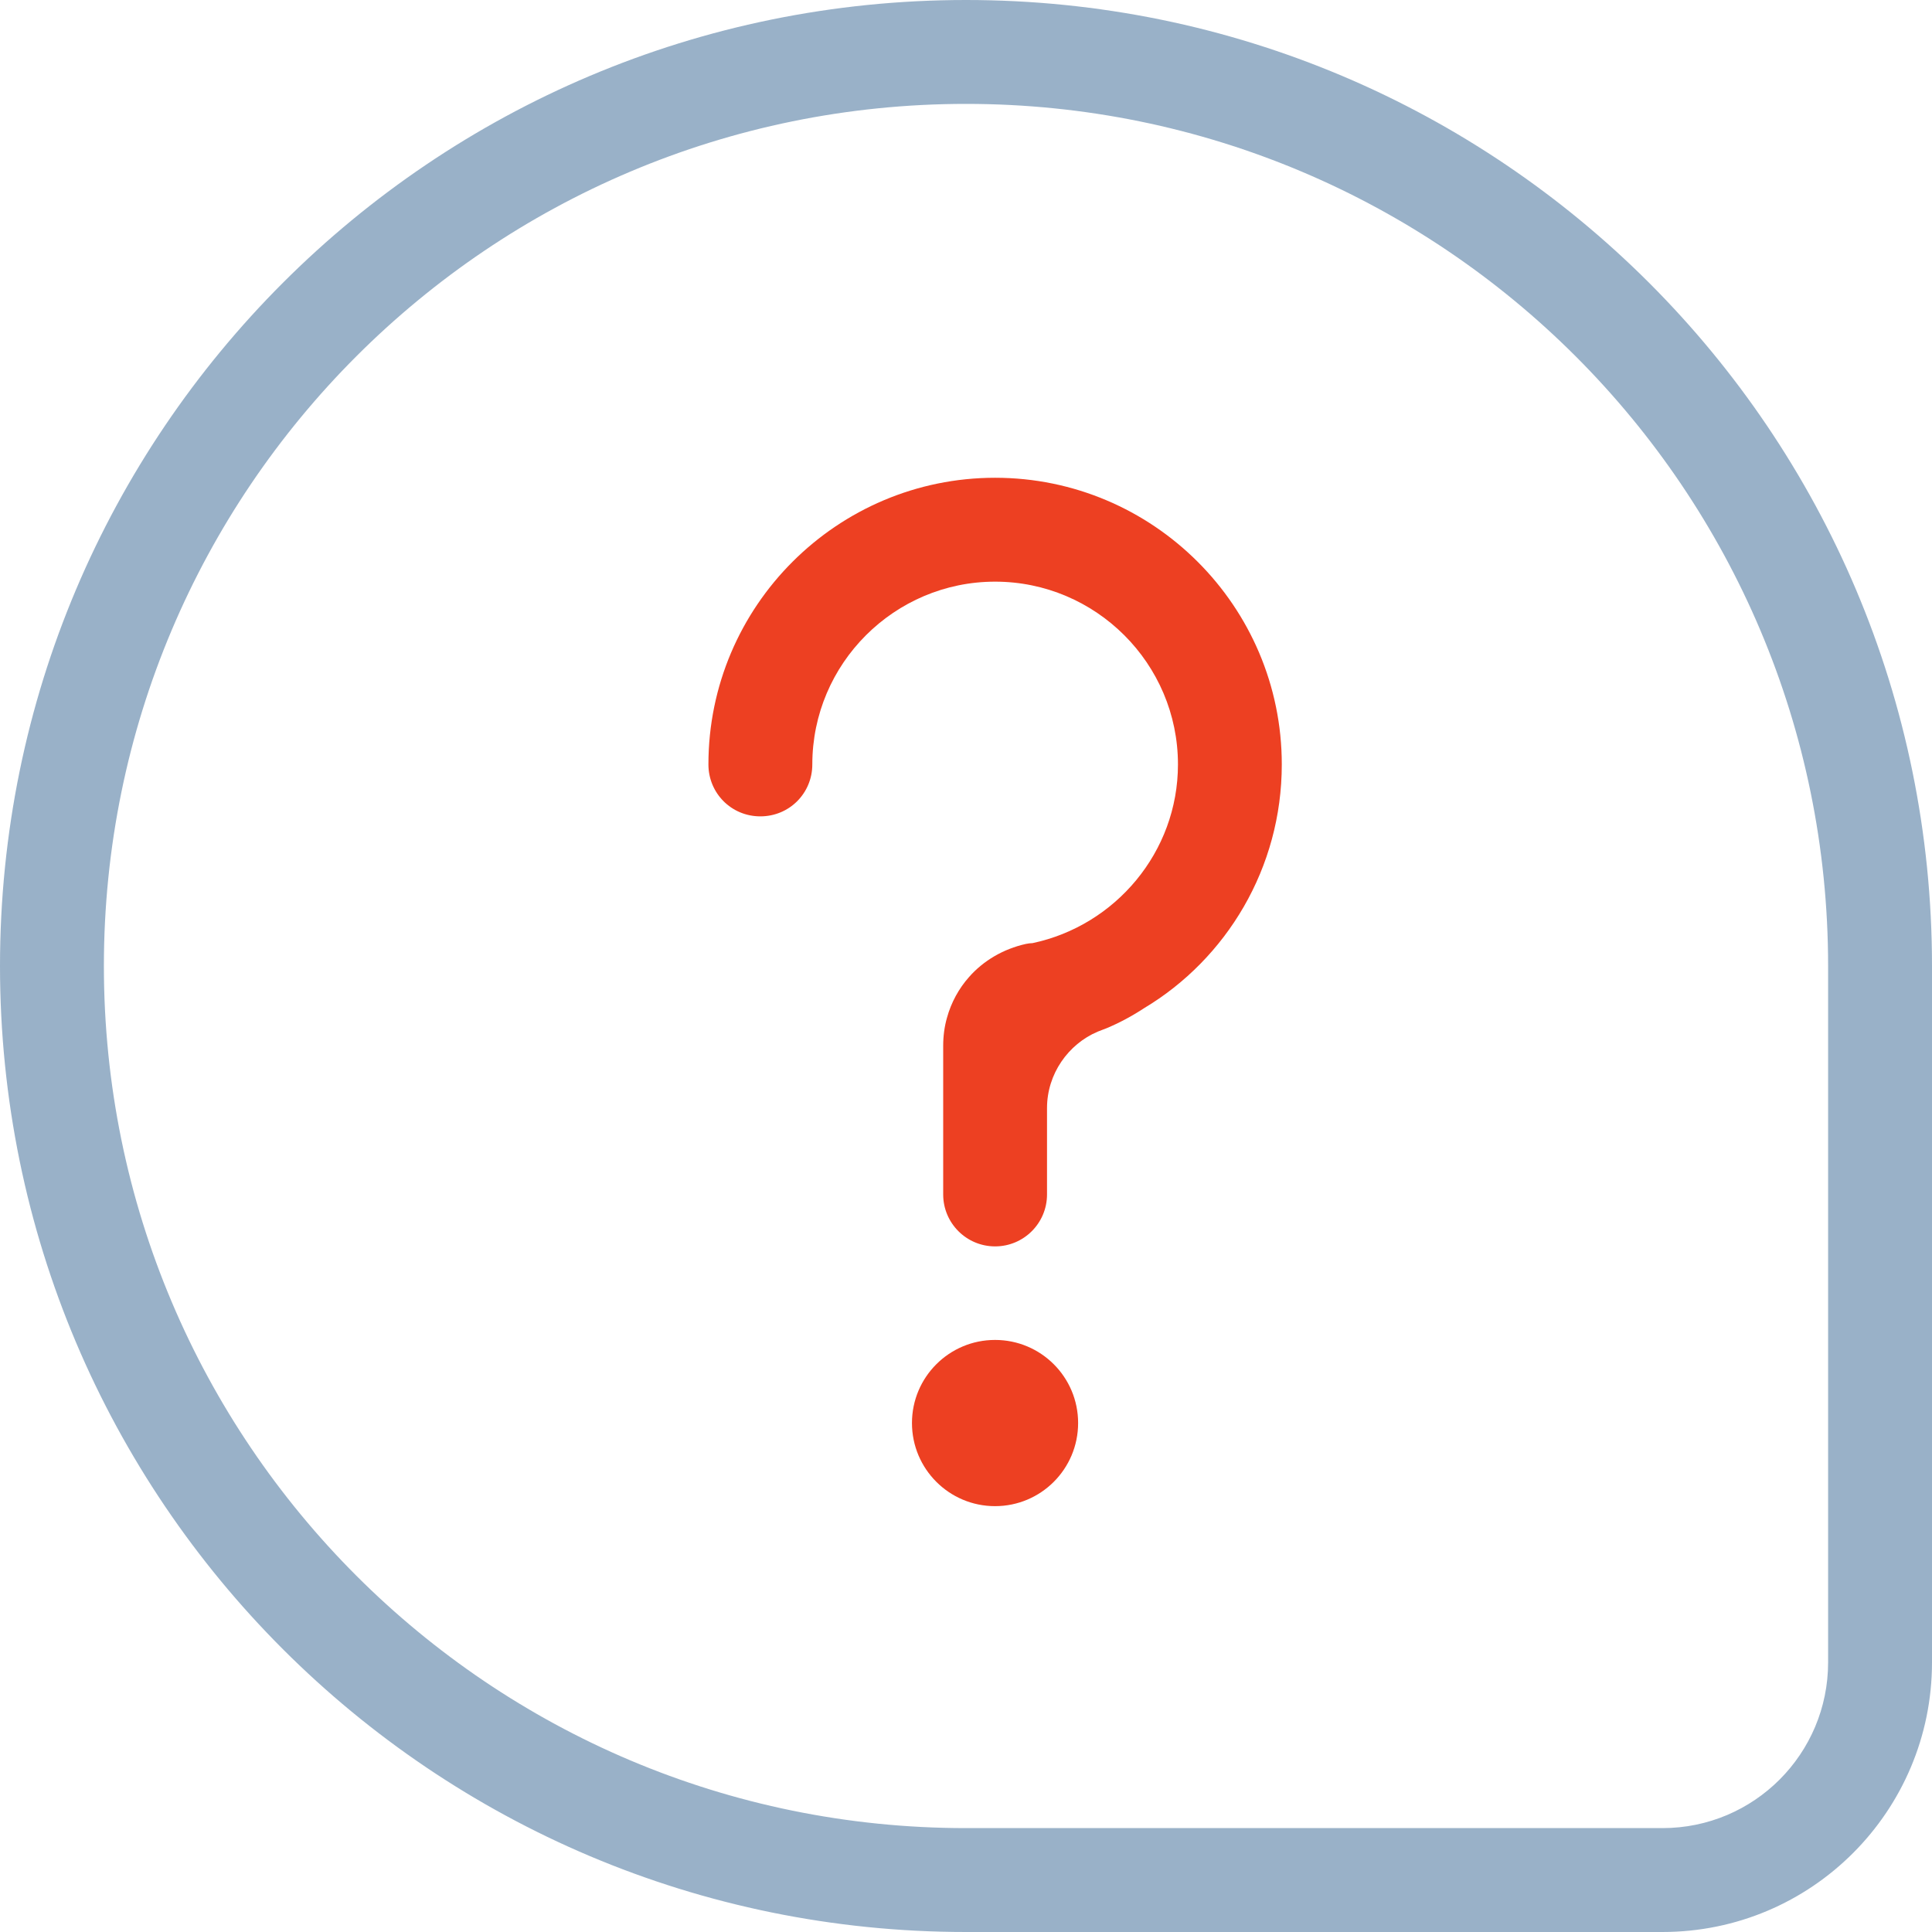
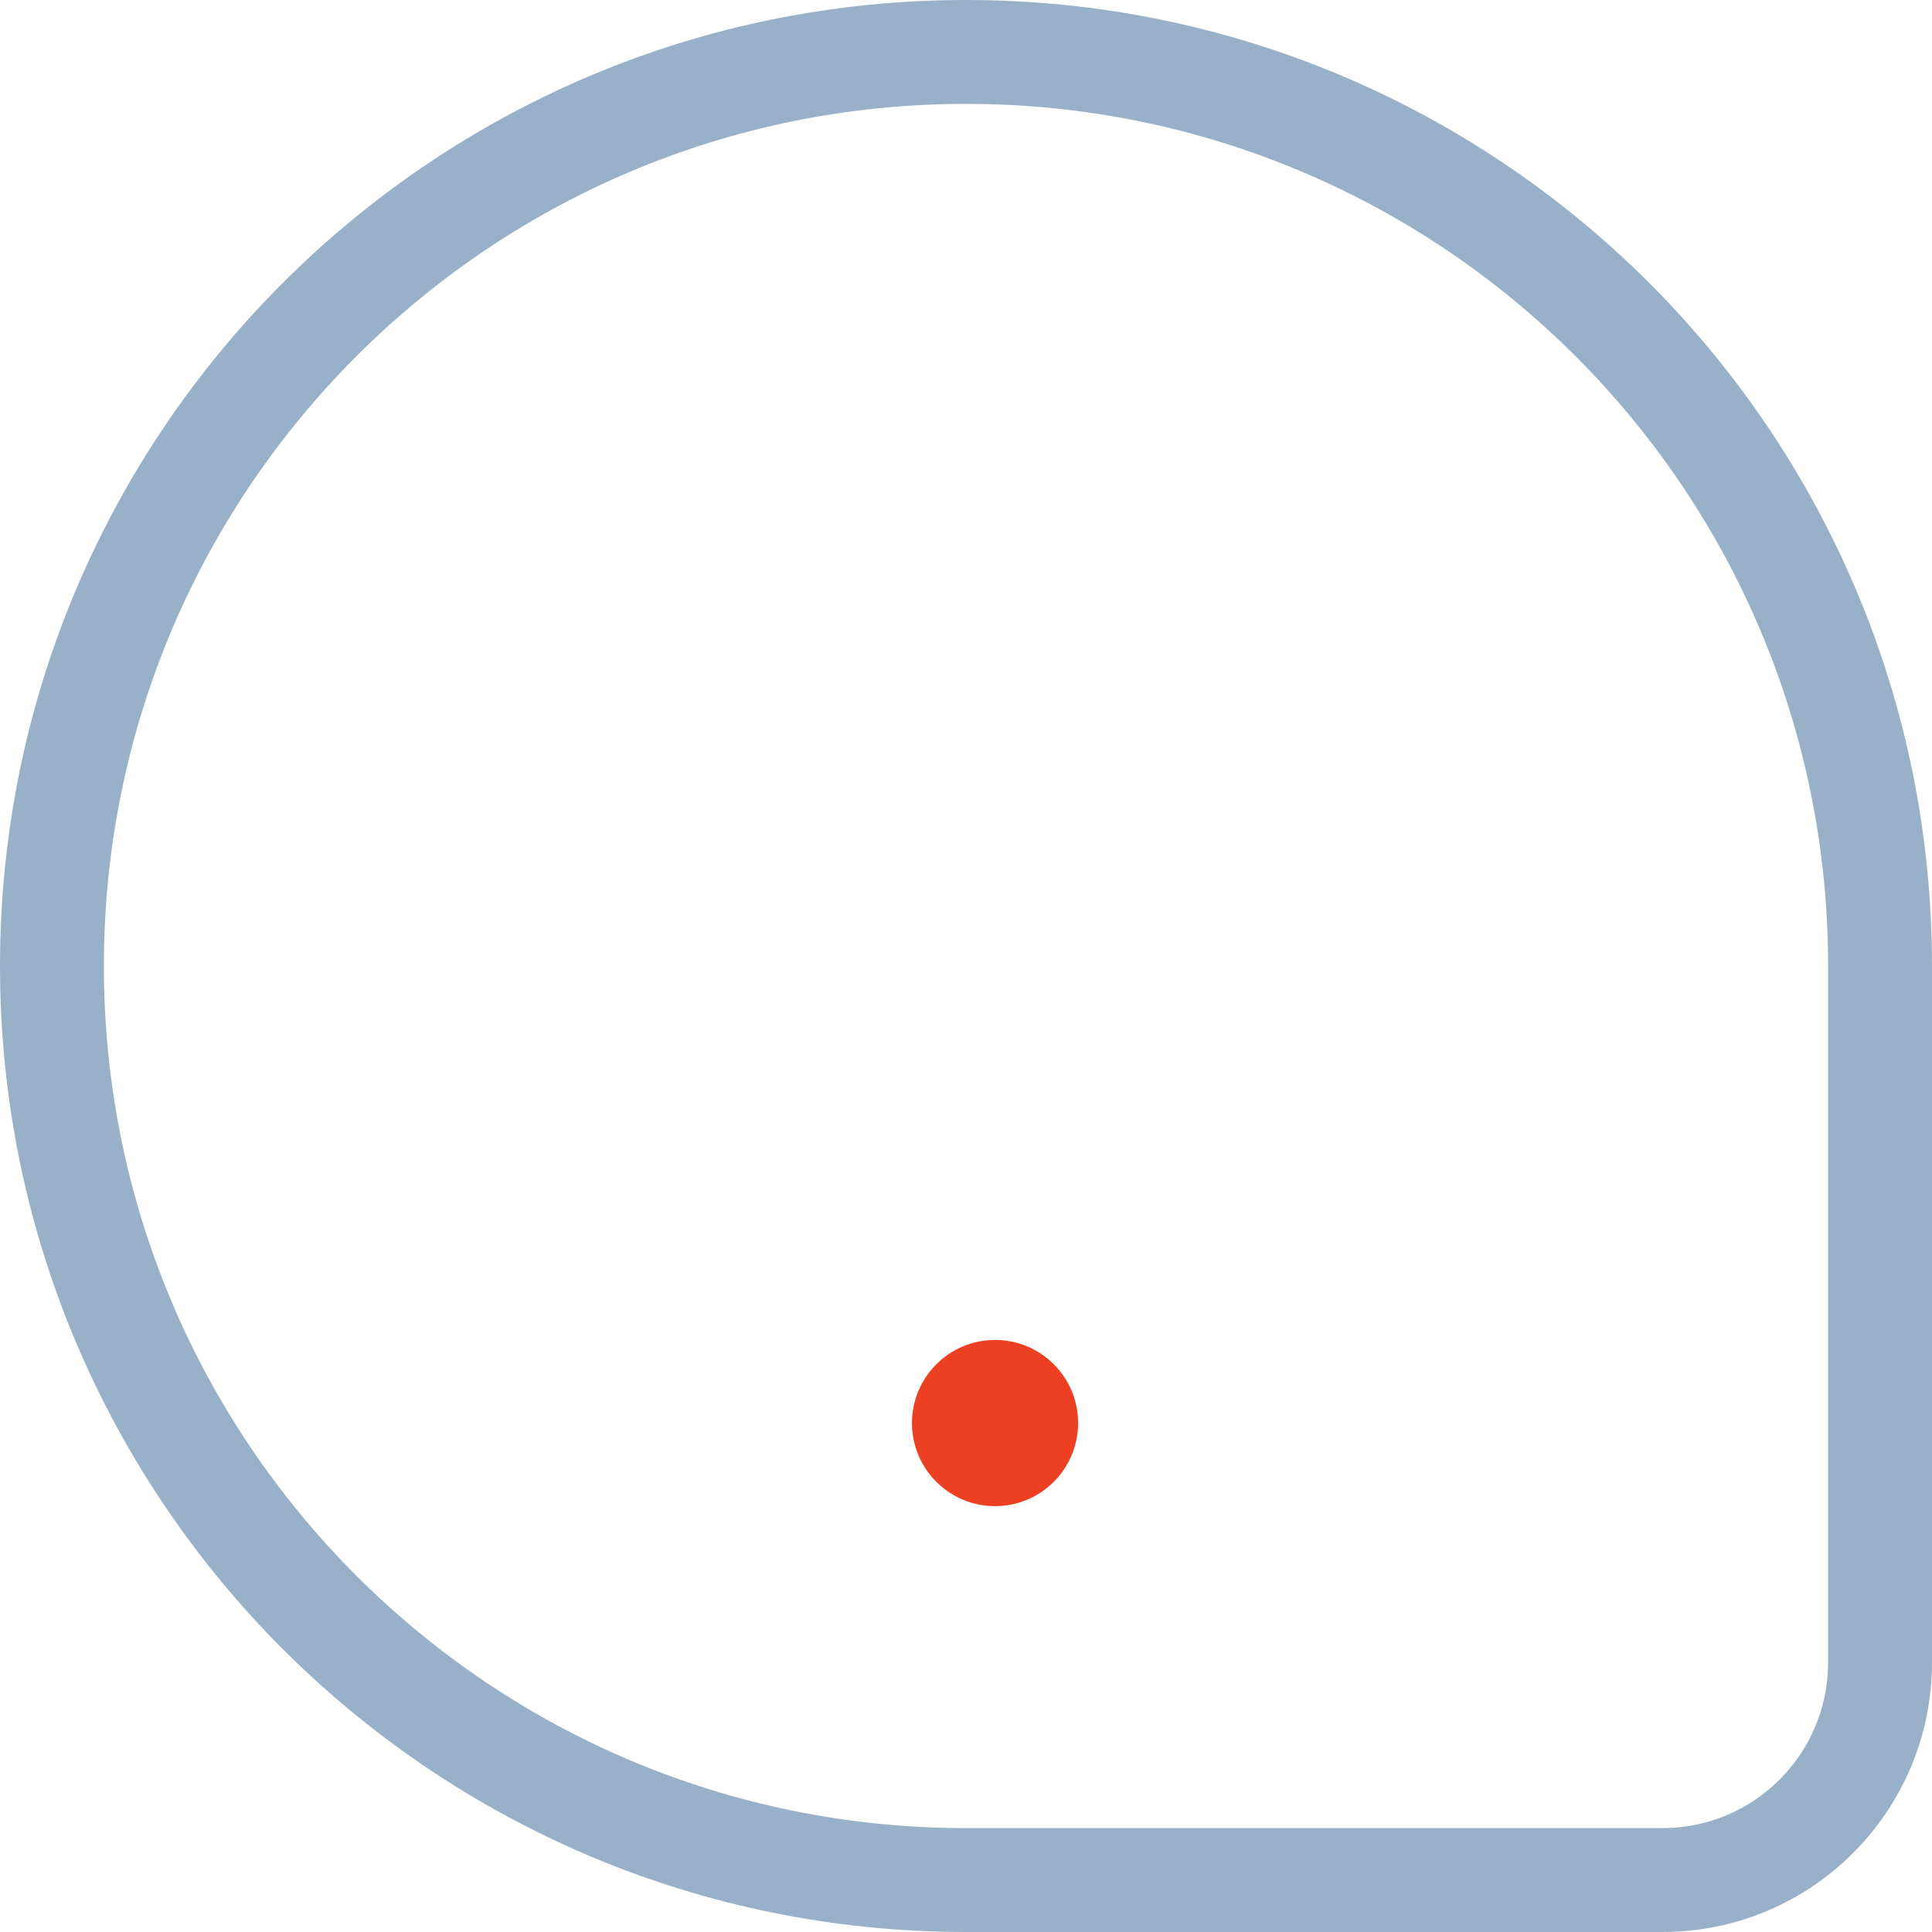
<svg xmlns="http://www.w3.org/2000/svg" width="31" height="31" viewBox="0 0 31 31" fill="none">
-   <path d="M20.567 12.266C20.567 13.926 19.68 15.386 18.354 16.179C18.16 16.306 17.96 16.413 17.754 16.499C17.707 16.519 17.66 16.533 17.614 16.553C17.14 16.753 16.8 17.233 16.8 17.779L16.8 19.166C16.8 19.626 16.427 19.999 15.967 19.999C15.507 19.999 15.134 19.626 15.134 19.166L15.134 16.779C15.134 16.626 15.154 16.473 15.194 16.333C15.261 16.086 15.387 15.859 15.547 15.679C15.78 15.413 16.101 15.226 16.46 15.146C16.494 15.139 16.534 15.133 16.567 15.133C17.894 14.853 18.901 13.673 18.901 12.266C18.901 10.646 17.581 9.333 15.967 9.333C14.354 9.333 13.034 10.646 13.034 12.266C13.034 12.726 12.667 13.099 12.2 13.099C11.734 13.099 11.367 12.726 11.367 12.266C11.367 9.726 13.434 7.666 15.967 7.666C18.5 7.666 20.567 9.726 20.567 12.266Z" fill="#ED4022" />
  <path d="M15.966 24.167C16.703 24.167 17.299 23.57 17.299 22.833C17.299 22.097 16.703 21.5 15.966 21.5C15.23 21.5 14.633 22.097 14.633 22.833C14.633 23.57 15.23 24.167 15.966 24.167Z" fill="#ED4022" />
  <path opacity="0.4" fill-rule="evenodd" clip-rule="evenodd" d="M0 15.5C0 6.936 6.936 0 15.5 0C24.064 0 31 6.936 31 15.5V26.674C31 29.058 29.07 31 26.674 31H15.5C6.936 31 0 24.064 0 15.5ZM15.5 1.667C7.857 1.667 1.667 7.857 1.667 15.5C1.667 23.143 7.857 29.333 15.5 29.333H26.674C28.147 29.333 29.333 28.14 29.333 26.674V15.5C29.333 7.857 23.143 1.667 15.5 1.667Z" fill="#013D77" />
</svg>